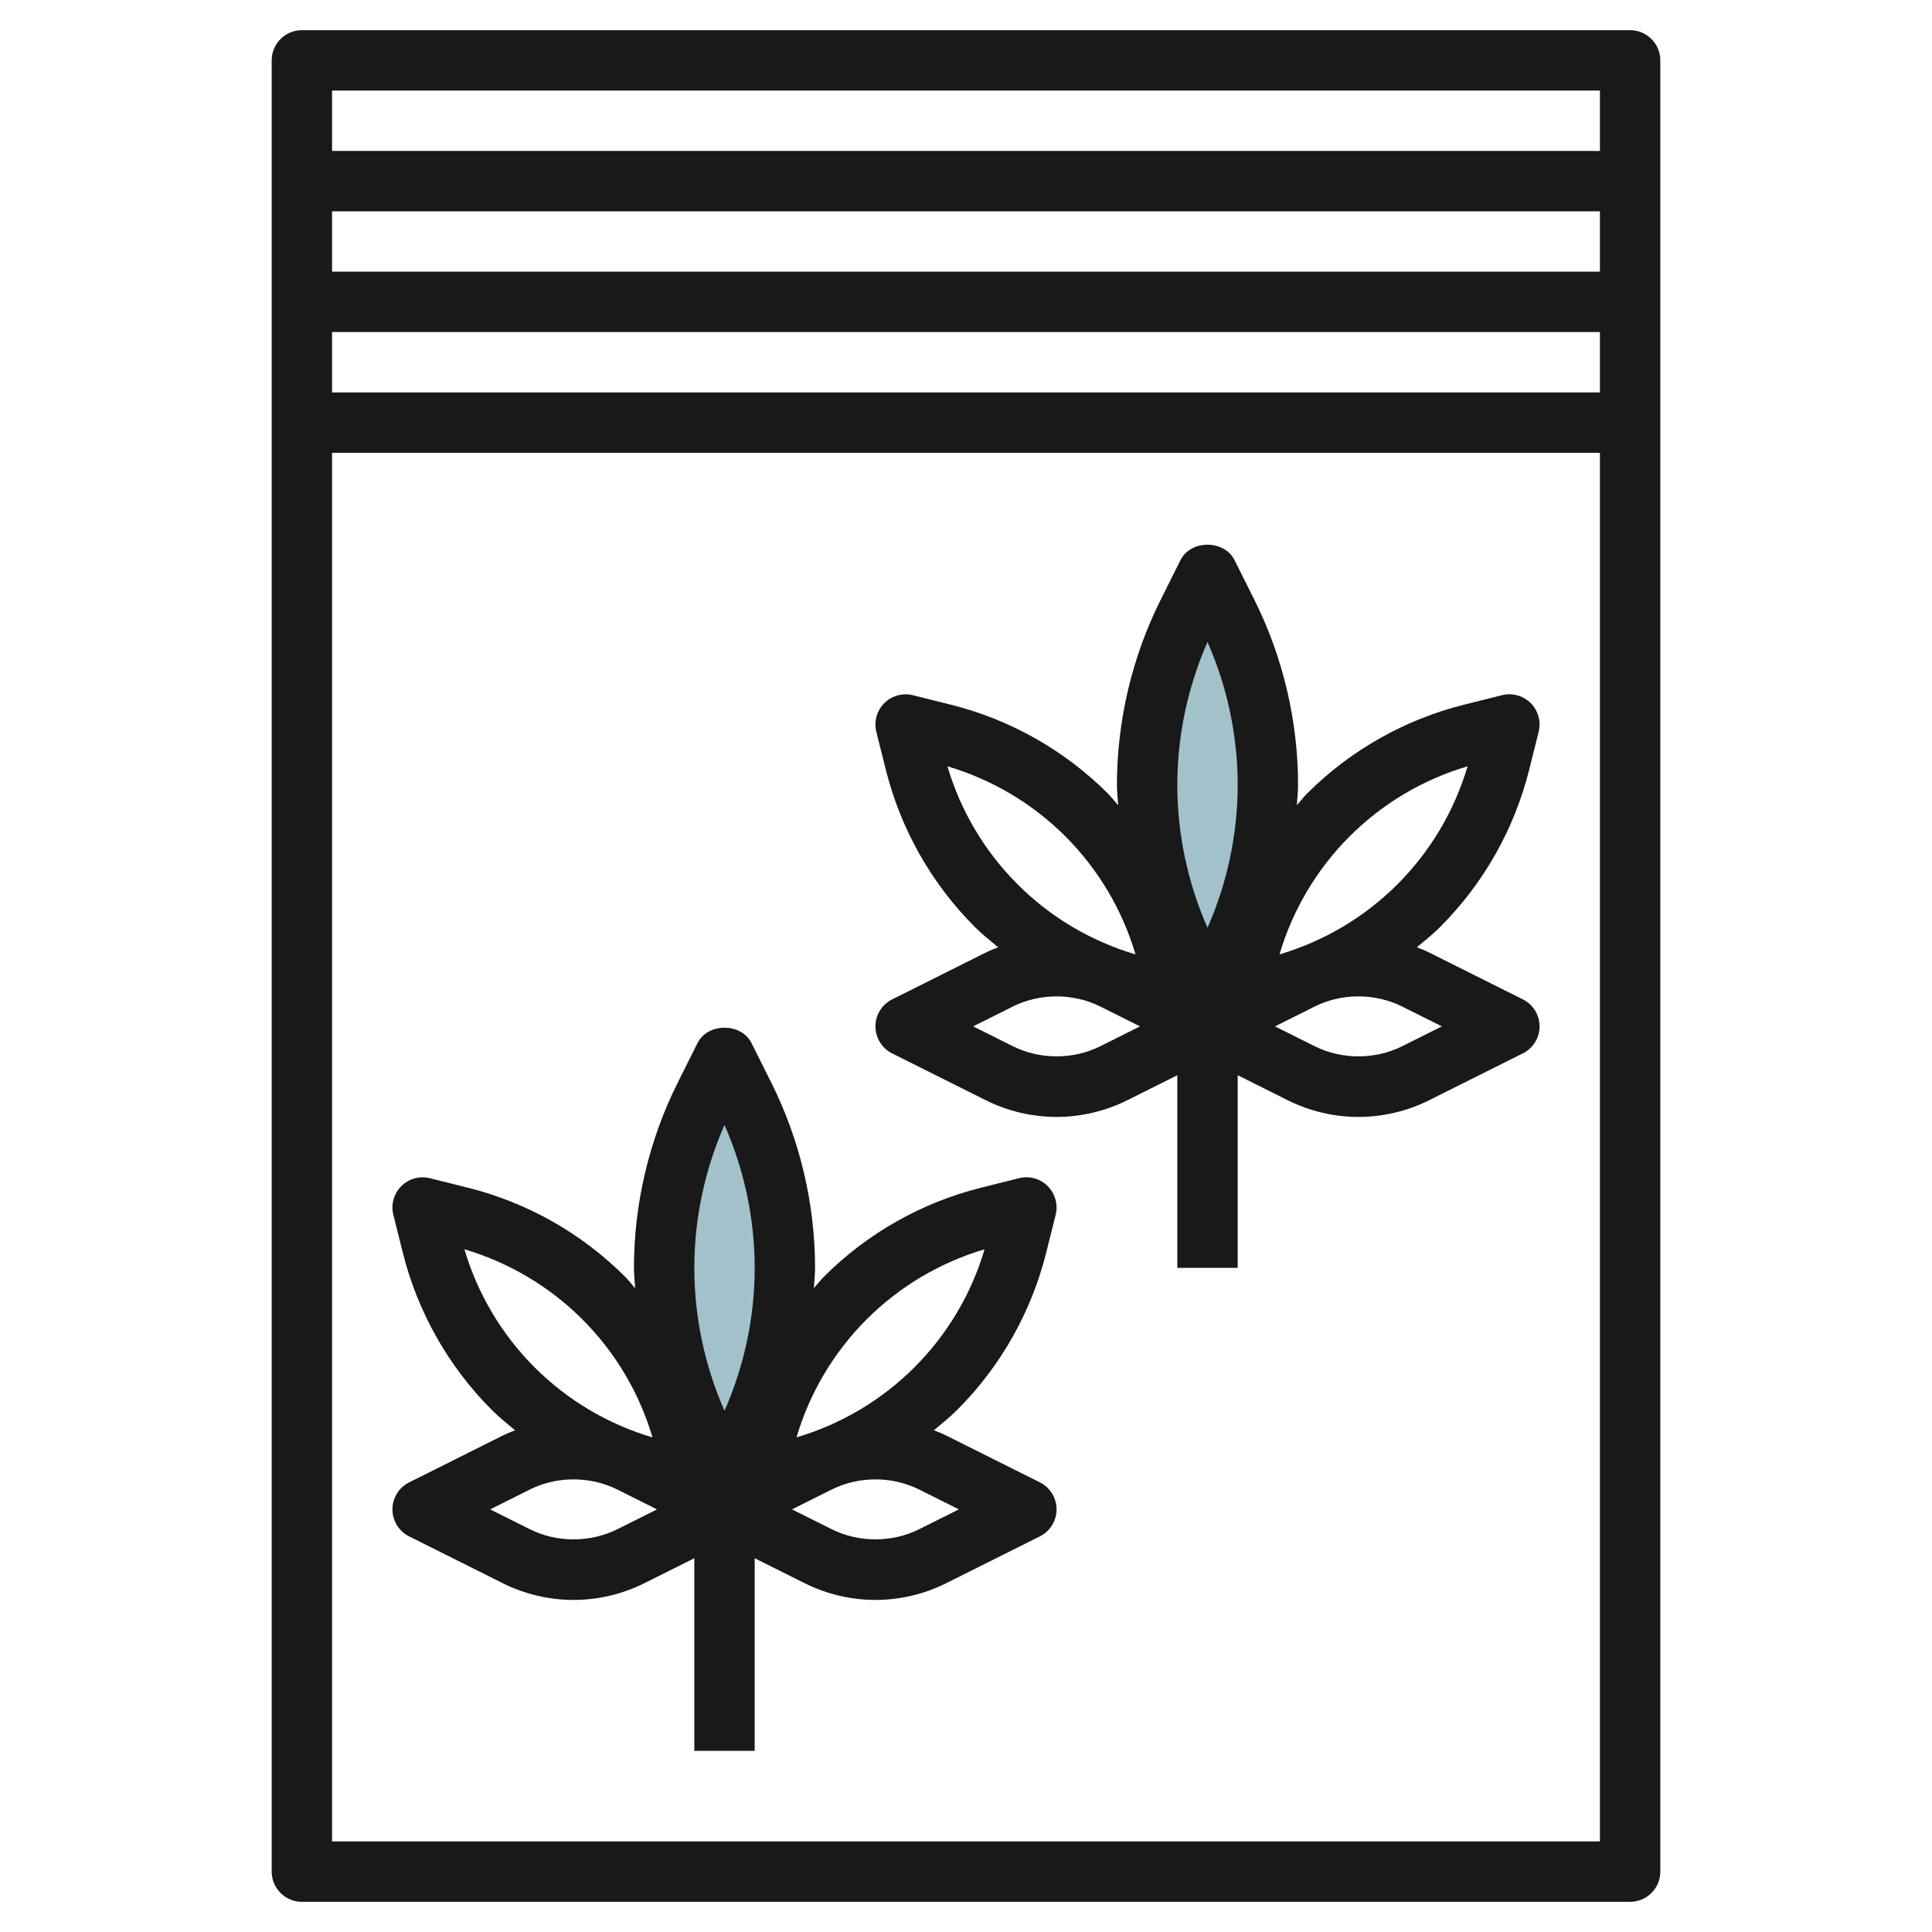
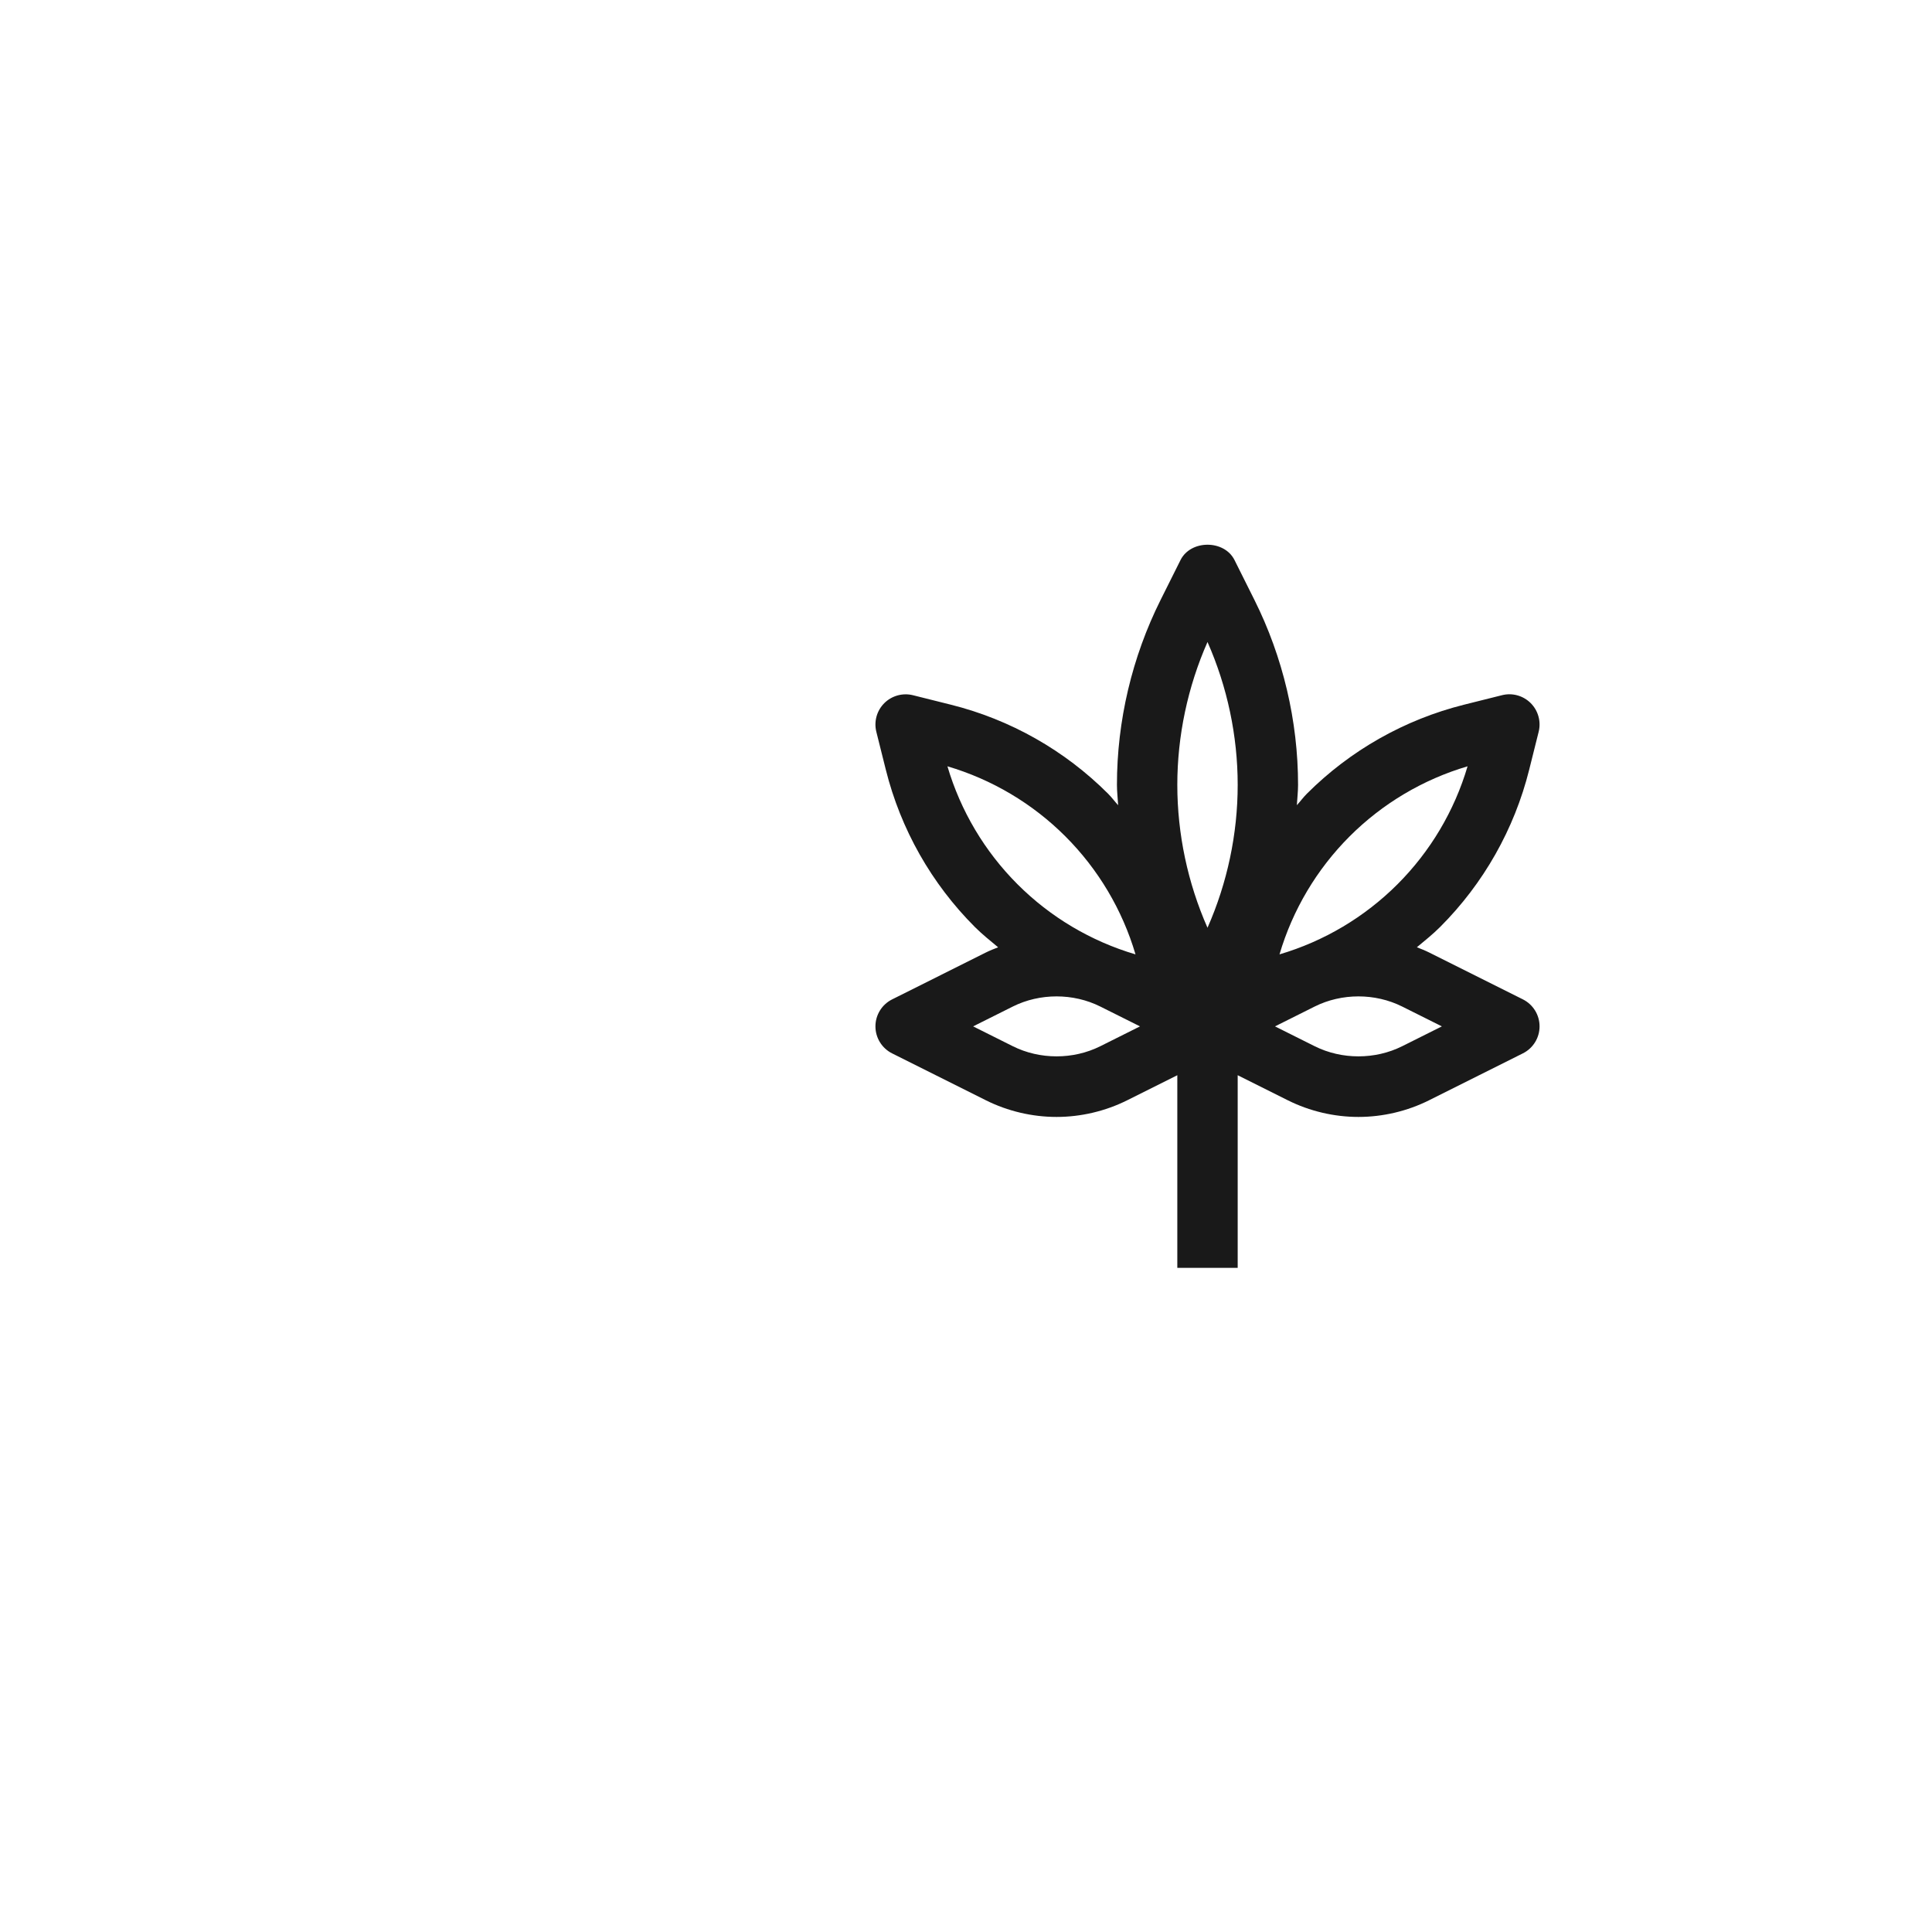
<svg xmlns="http://www.w3.org/2000/svg" id="Layer_3" enable-background="new 0 0 64 64" height="512" viewBox="0 0 64 64" width="512">
-   <path d="m40.658 31.683-.658 1.317-.658-1.317c-.883-1.764-1.342-3.71-1.342-5.683 0-1.973.459-3.919 1.342-5.683l.658-1.317.658 1.317c.883 1.764 1.342 3.71 1.342 5.683 0 1.973-.459 3.919-1.342 5.683z" fill="#a3c1ca" />
-   <path d="m24.658 47.683-.658 1.317-.658-1.317c-.883-1.764-1.342-3.71-1.342-5.683 0-1.973.459-3.919 1.342-5.683l.658-1.317.658 1.317c.883 1.764 1.342 3.71 1.342 5.683 0 1.973-.459 3.919-1.342 5.683z" fill="#a3c1ca" />
  <g fill="#191919">
    <path d="m50.447 33.105-3.106-1.553c-.132-.066-.269-.119-.405-.173.262-.218.529-.431.771-.673 1.437-1.437 2.457-3.238 2.949-5.208l.314-1.256c.085-.341-.015-.701-.263-.95-.249-.248-.608-.349-.95-.263l-1.255.314c-1.971.493-3.772 1.512-5.209 2.949-.12.12-.219.256-.333.381.012-.224.04-.448.04-.673 0-2.117-.5-4.236-1.447-6.13l-.658-1.317c-.339-.678-1.45-.678-1.789 0l-.658 1.317c-.948 1.894-1.448 4.013-1.448 6.13 0 .225.028.449.04.674-.114-.125-.213-.261-.333-.381-1.437-1.437-3.238-2.457-5.208-2.949l-1.256-.314c-.339-.084-.701.015-.95.263-.249.249-.348.609-.263.95l.314 1.255c.493 1.971 1.512 3.772 2.949 5.209.242.242.509.455.771.673-.137.054-.274.107-.406.173l-3.105 1.553c-.339.169-.553.515-.553.894s.214.725.553.895l3.105 1.553c.724.361 1.534.552 2.342.552s1.618-.191 2.342-.553l1.658-.829v6.382h2v-6.382l1.658.829c.724.362 1.534.553 2.342.553s1.618-.191 2.342-.553l3.105-1.553c.339-.169.553-.515.553-.894s-.214-.725-.553-.895zm-5.74-5.398c1.089-1.089 2.434-1.887 3.908-2.322-.435 1.474-1.232 2.818-2.322 3.908-1.09 1.089-2.434 1.887-3.908 2.322.435-1.474 1.233-2.818 2.322-3.908zm-4.707-6.44c.656 1.485 1 3.11 1 4.733s-.344 3.248-1 4.733c-.656-1.485-1-3.11-1-4.733s.345-3.248 1-4.733zm-8.615 4.118c1.474.435 2.818 1.232 3.908 2.322 1.089 1.089 1.887 2.434 2.322 3.908-1.474-.435-2.818-1.232-3.908-2.322-1.089-1.089-1.887-2.434-2.322-3.908zm5.063 9.273c-.896.447-2 .447-2.896 0l-1.316-.658 1.316-.658c.896-.447 2-.447 2.895 0l1.317.658zm10 0c-.896.447-2 .447-2.896 0l-1.316-.658 1.316-.658c.896-.447 2-.447 2.895 0l1.317.658z" />
-     <path d="m34.447 49.105-3.106-1.553c-.132-.066-.269-.119-.405-.173.262-.218.529-.431.771-.673 1.437-1.437 2.457-3.238 2.949-5.208l.314-1.256c.085-.341-.015-.701-.263-.95s-.608-.349-.95-.263l-1.255.314c-1.971.493-3.772 1.512-5.209 2.949-.12.12-.219.256-.333.381.012-.224.04-.448.04-.673 0-2.117-.5-4.236-1.447-6.13l-.658-1.317c-.339-.678-1.45-.678-1.789 0l-.658 1.317c-.948 1.894-1.448 4.013-1.448 6.13 0 .225.028.449.04.674-.114-.125-.213-.261-.333-.381-1.437-1.437-3.238-2.457-5.208-2.949l-1.256-.314c-.34-.085-.701.014-.95.263s-.348.609-.263.95l.314 1.255c.493 1.971 1.512 3.772 2.949 5.209.242.242.509.455.771.673-.137.054-.274.107-.406.173l-3.105 1.553c-.339.169-.553.515-.553.894s.214.725.553.895l3.105 1.553c.724.361 1.534.552 2.342.552s1.618-.191 2.342-.553l1.658-.829v6.382h2v-6.382l1.658.829c.724.362 1.534.553 2.342.553s1.618-.191 2.342-.553l3.105-1.553c.339-.169.553-.515.553-.894s-.214-.725-.553-.895zm-5.74-5.398c1.089-1.089 2.434-1.887 3.908-2.322-.435 1.474-1.232 2.818-2.322 3.908-1.09 1.089-2.434 1.887-3.908 2.322.435-1.474 1.233-2.818 2.322-3.908zm-4.707-6.44c.656 1.485 1 3.11 1 4.733s-.344 3.248-1 4.733c-.656-1.485-1-3.11-1-4.733s.345-3.248 1-4.733zm-8.615 4.118c1.474.435 2.818 1.232 3.908 2.322 1.089 1.089 1.887 2.434 2.322 3.908-1.474-.435-2.818-1.232-3.908-2.322-1.089-1.089-1.887-2.434-2.322-3.908zm5.063 9.273c-.896.447-2 .447-2.896 0l-1.316-.658 1.316-.658c.896-.447 2-.447 2.895 0l1.317.658zm10 0c-.896.447-2 .447-2.896 0l-1.316-.658 1.316-.658c.896-.447 2-.447 2.895 0l1.317.658z" />
-     <path d="m10 63h44c.552 0 1-.448 1-1v-60c0-.552-.448-1-1-1h-44c-.552 0-1 .448-1 1v60c0 .552.448 1 1 1zm1-2v-46h42v46zm42-50v2h-42v-2zm-42-2v-2h42v2zm42-6v2h-42v-2z" />
  </g>
</svg>